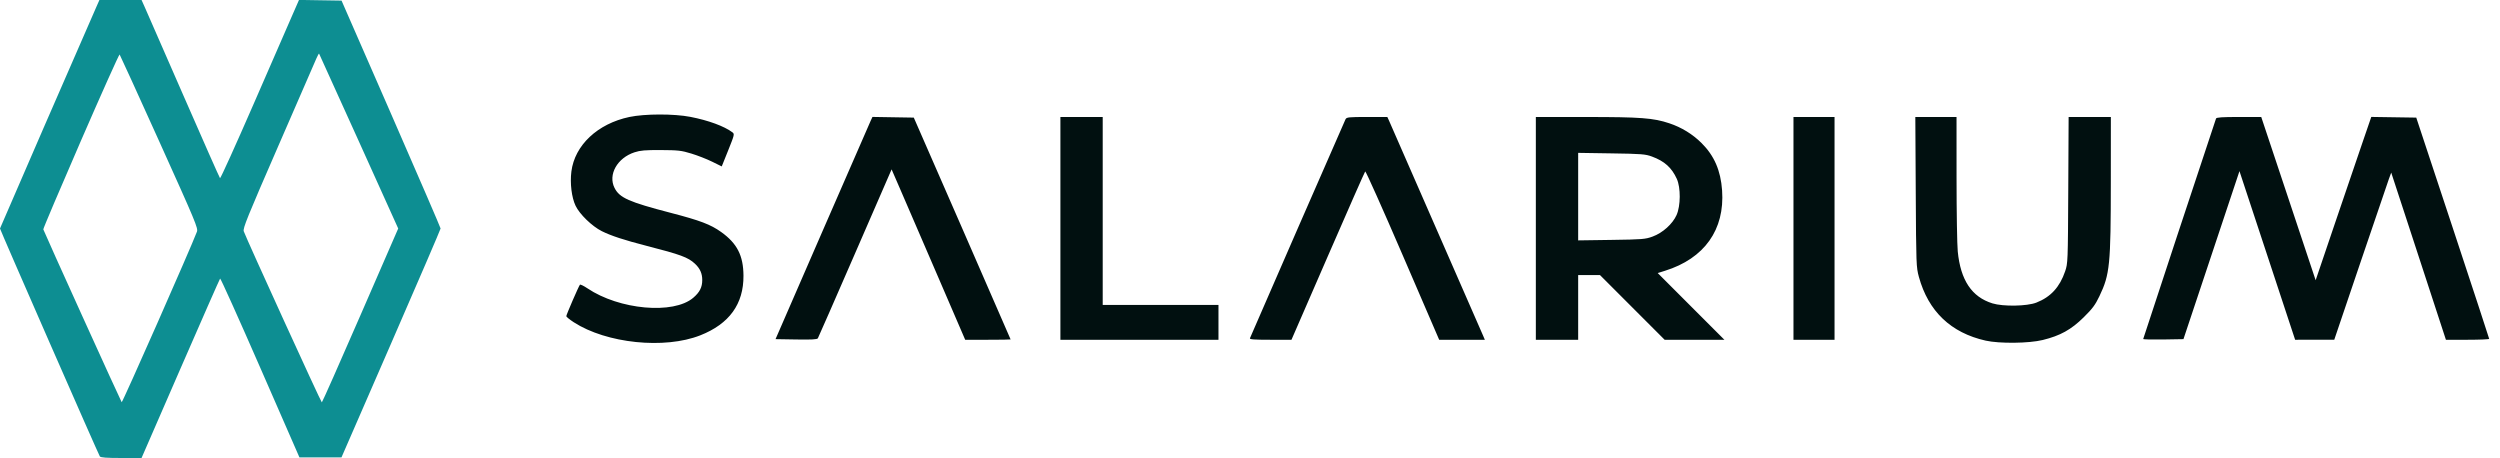
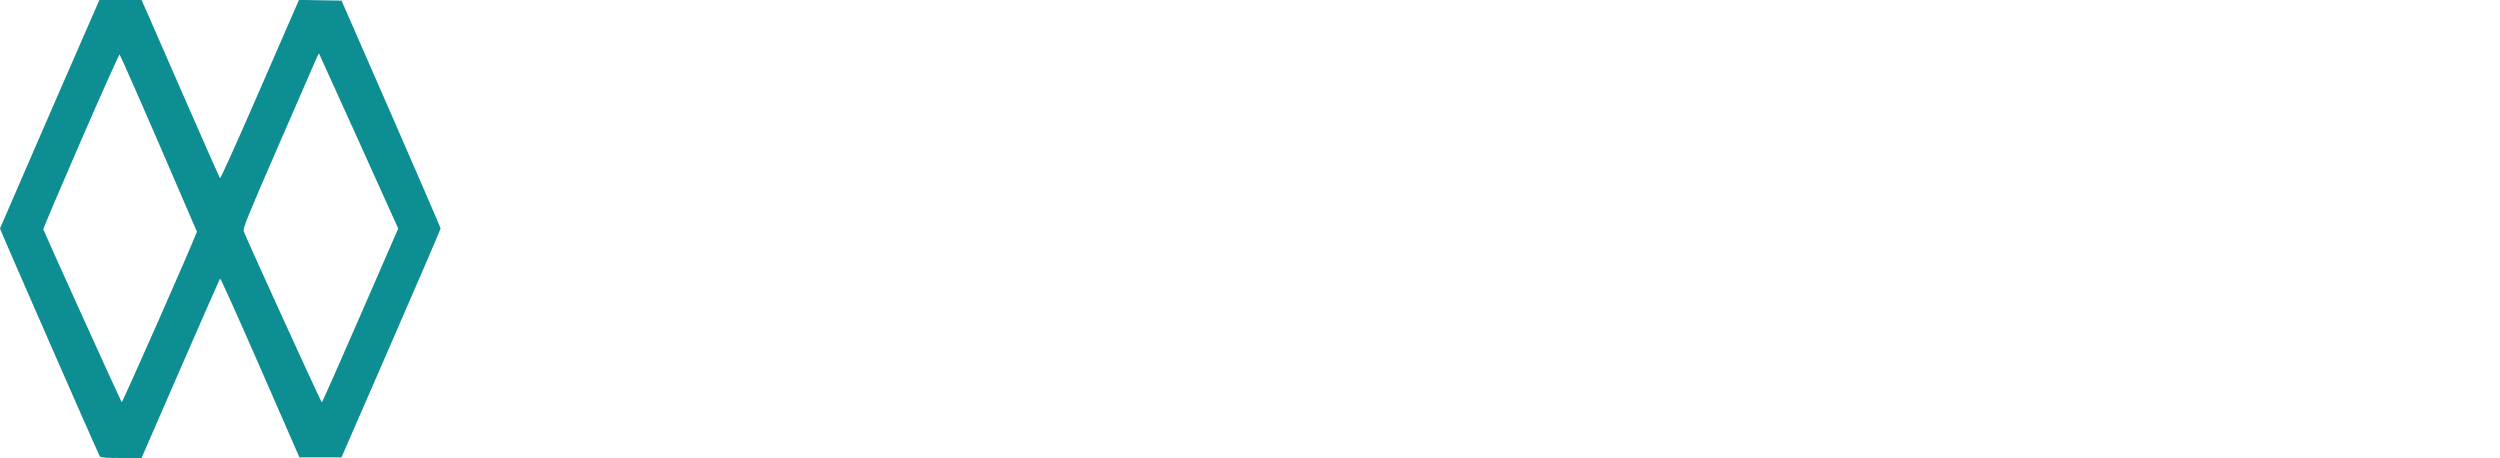
<svg xmlns="http://www.w3.org/2000/svg" width="131" height="24" viewBox="0 0 131 24" fill="none">
  <g clip-path="url(#clip0_2007_13058)">
-     <path fill-rule="evenodd" clip-rule="evenodd" d="M5.044 0.374C4.463 1.684 0 11.949 0 11.974C0 12.039 5.17 23.84 5.233 23.918C5.281 23.977 5.589 23.999 6.358 23.999H7.417L9.454 19.32C10.575 16.746 11.511 14.62 11.534 14.596C11.557 14.572 12.502 16.67 13.633 19.259L15.69 23.966H16.792H17.894L20.49 18.006C21.919 14.727 23.087 12.013 23.087 11.973C23.087 11.934 21.919 9.231 20.492 5.966L17.897 0.032L16.783 0.014L15.668 -0.004L15.346 0.731C15.168 1.136 14.248 3.248 13.3 5.426C12.352 7.603 11.555 9.363 11.529 9.337C11.503 9.311 10.643 7.368 9.617 5.019C8.591 2.671 7.677 0.58 7.585 0.374L7.417 -0.001H6.314H5.21L5.044 0.374ZM4.238 7.382C3.145 9.898 2.258 11.984 2.269 12.018C2.316 12.173 6.334 21.033 6.376 21.075C6.414 21.113 10.002 12.984 10.319 12.142C10.388 11.961 10.258 11.65 8.351 7.425C7.228 4.937 6.291 2.88 6.268 2.855C6.245 2.829 5.332 4.867 4.238 7.382ZM16.575 3.071C16.507 3.229 15.609 5.291 14.581 7.654C12.951 11.396 12.718 11.972 12.773 12.121C12.946 12.591 16.827 21.095 16.864 21.084C16.888 21.077 17.798 19.024 18.886 16.523L20.866 11.974L18.803 7.405C17.669 4.892 16.731 2.825 16.72 2.81C16.708 2.796 16.643 2.914 16.575 3.071Z" fill="#0D8E92" />
-     <path fill-rule="evenodd" clip-rule="evenodd" d="M32.983 6.129C31.314 6.481 30.113 7.61 29.94 8.991C29.863 9.607 29.953 10.344 30.159 10.779C30.371 11.226 31.02 11.855 31.535 12.113C32.02 12.355 32.705 12.58 33.88 12.882C35.666 13.34 36.055 13.484 36.413 13.817C36.68 14.065 36.798 14.327 36.798 14.674C36.798 15.052 36.665 15.314 36.327 15.603C35.293 16.488 32.453 16.235 30.779 15.107C30.586 14.977 30.41 14.893 30.388 14.919C30.323 14.997 29.674 16.494 29.674 16.567C29.674 16.603 29.851 16.747 30.067 16.887C31.783 17.996 34.825 18.31 36.696 17.571C38.215 16.971 38.968 15.931 38.958 14.445C38.951 13.391 38.625 12.754 37.788 12.157C37.236 11.762 36.684 11.553 35.141 11.152C32.949 10.581 32.463 10.366 32.201 9.846C31.852 9.152 32.342 8.278 33.247 7.981C33.55 7.881 33.808 7.859 34.63 7.863C35.538 7.868 35.701 7.886 36.228 8.047C36.551 8.145 37.041 8.337 37.317 8.473L37.819 8.72L38.16 7.872C38.489 7.051 38.496 7.022 38.375 6.931C37.951 6.613 37.115 6.306 36.177 6.124C35.317 5.957 33.79 5.959 32.983 6.129ZM45.618 6.341C45.564 6.458 44.421 9.078 43.078 12.163L40.638 17.771L41.721 17.789C42.535 17.803 42.818 17.787 42.856 17.726C42.883 17.681 43.764 15.671 44.813 13.259L46.72 8.875L47.249 10.095C47.54 10.766 48.407 12.775 49.177 14.559L50.576 17.804H51.766C52.421 17.804 52.956 17.796 52.956 17.786C52.956 17.777 51.815 15.157 50.42 11.966L47.883 6.163L46.8 6.145L45.717 6.127L45.618 6.341ZM55.565 11.967V17.804H59.706H63.848V16.891V15.978H60.815H57.782V11.054V6.13H56.674H55.565V11.967ZM70.507 6.246C70.456 6.343 65.597 17.472 65.497 17.723C65.472 17.786 65.711 17.804 66.569 17.804H67.673L69.581 13.418C70.63 11.006 71.51 9.01 71.537 8.982C71.564 8.954 72.447 10.928 73.499 13.368L75.413 17.804H76.609H77.806L77.716 17.592C77.556 17.218 72.865 6.495 72.779 6.309L72.696 6.13H71.633C70.68 6.13 70.563 6.142 70.507 6.246ZM80.478 11.967V17.804H81.587H82.696V16.108V14.413H83.267H83.838L85.532 16.108L87.227 17.804H88.793H90.358L88.611 16.056L86.864 14.308L87.242 14.19C89.311 13.544 90.383 12.037 90.238 9.978C90.164 8.934 89.829 8.162 89.16 7.495C88.69 7.028 88.113 6.674 87.468 6.459C86.638 6.182 85.966 6.131 83.136 6.131L80.478 6.13V11.967ZM93.978 11.967V17.804H95.054H96.13V11.967V6.13H95.054H93.978V11.967ZM100.385 10.059C100.406 13.871 100.411 14.004 100.55 14.511C101.046 16.313 102.227 17.44 104.049 17.849C104.771 18.011 106.314 17.994 107.039 17.816C107.957 17.591 108.529 17.274 109.182 16.63C109.645 16.174 109.791 15.978 110.009 15.521C110.557 14.375 110.605 13.891 110.607 9.505L110.609 6.13H109.502H108.396L108.377 9.962C108.358 13.722 108.355 13.801 108.213 14.217C107.929 15.049 107.456 15.563 106.705 15.857C106.214 16.049 104.965 16.07 104.404 15.897C103.32 15.561 102.733 14.681 102.586 13.174C102.552 12.833 102.524 11.109 102.523 9.342L102.522 6.13H101.442H100.363L100.385 10.059ZM116.12 6.212C115.79 7.181 112.304 17.732 112.304 17.763C112.304 17.787 112.779 17.799 113.359 17.789L114.413 17.771L115.881 13.369L117.348 8.967L118.807 13.386L120.265 17.804L121.29 17.803L122.315 17.803L123.679 13.776C124.429 11.562 125.101 9.591 125.171 9.397L125.3 9.044L125.971 11.092C126.34 12.219 126.985 14.19 127.404 15.473L128.166 17.804H129.3C129.924 17.804 130.434 17.782 130.433 17.755C130.432 17.728 129.572 15.109 128.522 11.934L126.612 6.163L125.434 6.145L124.255 6.127L123.801 7.449C123.551 8.177 122.895 10.102 122.343 11.727L121.34 14.684L119.915 10.407L118.489 6.13H117.319C116.44 6.13 116.141 6.15 116.12 6.212ZM82.696 10.303V12.596L84.44 12.571C86.061 12.548 86.214 12.536 86.594 12.397C87.124 12.204 87.644 11.736 87.853 11.267C88.068 10.784 88.074 9.83 87.865 9.372C87.596 8.783 87.221 8.446 86.565 8.204C86.219 8.076 86.028 8.061 84.44 8.037L82.696 8.01V10.303Z" fill="#011010" />
+     <path fill-rule="evenodd" clip-rule="evenodd" d="M5.044 0.374C4.463 1.684 0 11.949 0 11.974C0 12.039 5.17 23.84 5.233 23.918C5.281 23.977 5.589 23.999 6.358 23.999H7.417L9.454 19.32C10.575 16.746 11.511 14.62 11.534 14.596C11.557 14.572 12.502 16.67 13.633 19.259L15.69 23.966H16.792H17.894L20.49 18.006C21.919 14.727 23.087 12.013 23.087 11.973C23.087 11.934 21.919 9.231 20.492 5.966L17.897 0.032L16.783 0.014L15.668 -0.004L15.346 0.731C15.168 1.136 14.248 3.248 13.3 5.426C12.352 7.603 11.555 9.363 11.529 9.337C11.503 9.311 10.643 7.368 9.617 5.019C8.591 2.671 7.677 0.58 7.585 0.374L7.417 -0.001H6.314H5.21L5.044 0.374ZM4.238 7.382C3.145 9.898 2.258 11.984 2.269 12.018C2.316 12.173 6.334 21.033 6.376 21.075C6.414 21.113 10.002 12.984 10.319 12.142C7.228 4.937 6.291 2.88 6.268 2.855C6.245 2.829 5.332 4.867 4.238 7.382ZM16.575 3.071C16.507 3.229 15.609 5.291 14.581 7.654C12.951 11.396 12.718 11.972 12.773 12.121C12.946 12.591 16.827 21.095 16.864 21.084C16.888 21.077 17.798 19.024 18.886 16.523L20.866 11.974L18.803 7.405C17.669 4.892 16.731 2.825 16.72 2.81C16.708 2.796 16.643 2.914 16.575 3.071Z" fill="#0D8E92" />
  </g>
  <defs>
    <clipPath id="clip0_2007_13058">
      <rect width="130.435" height="24" fill="white" />
    </clipPath>
  </defs>
</svg>